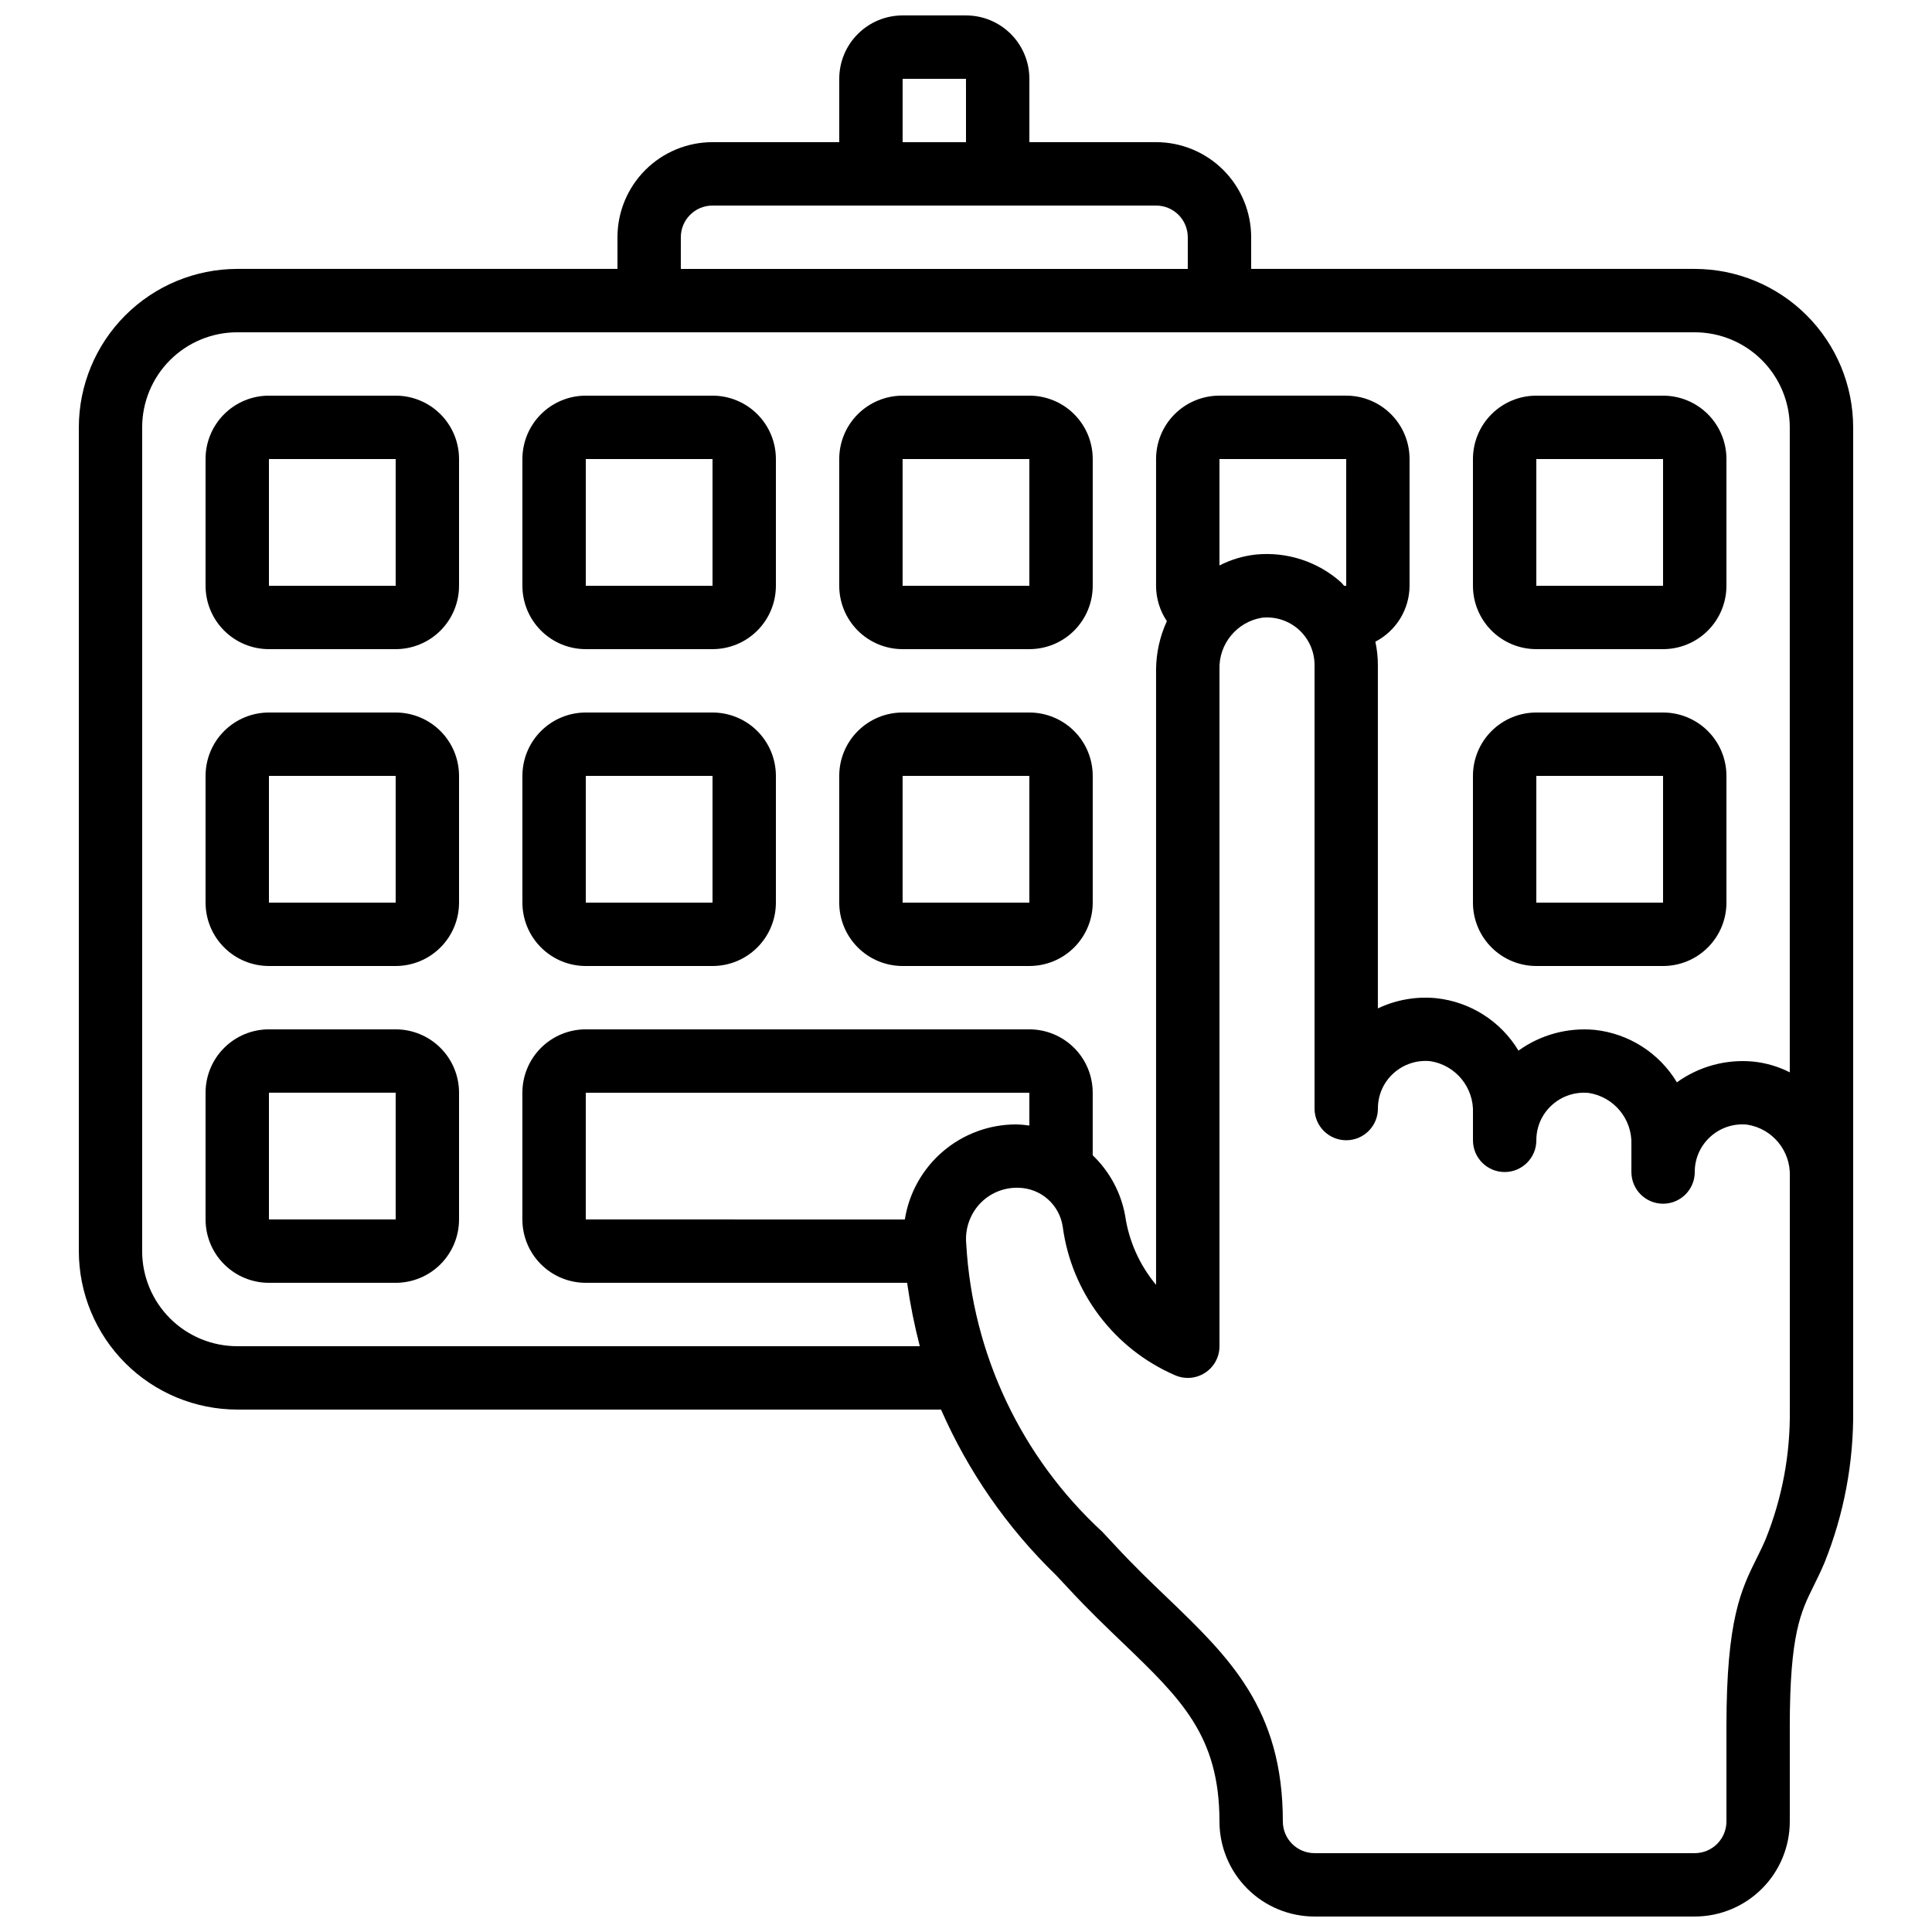
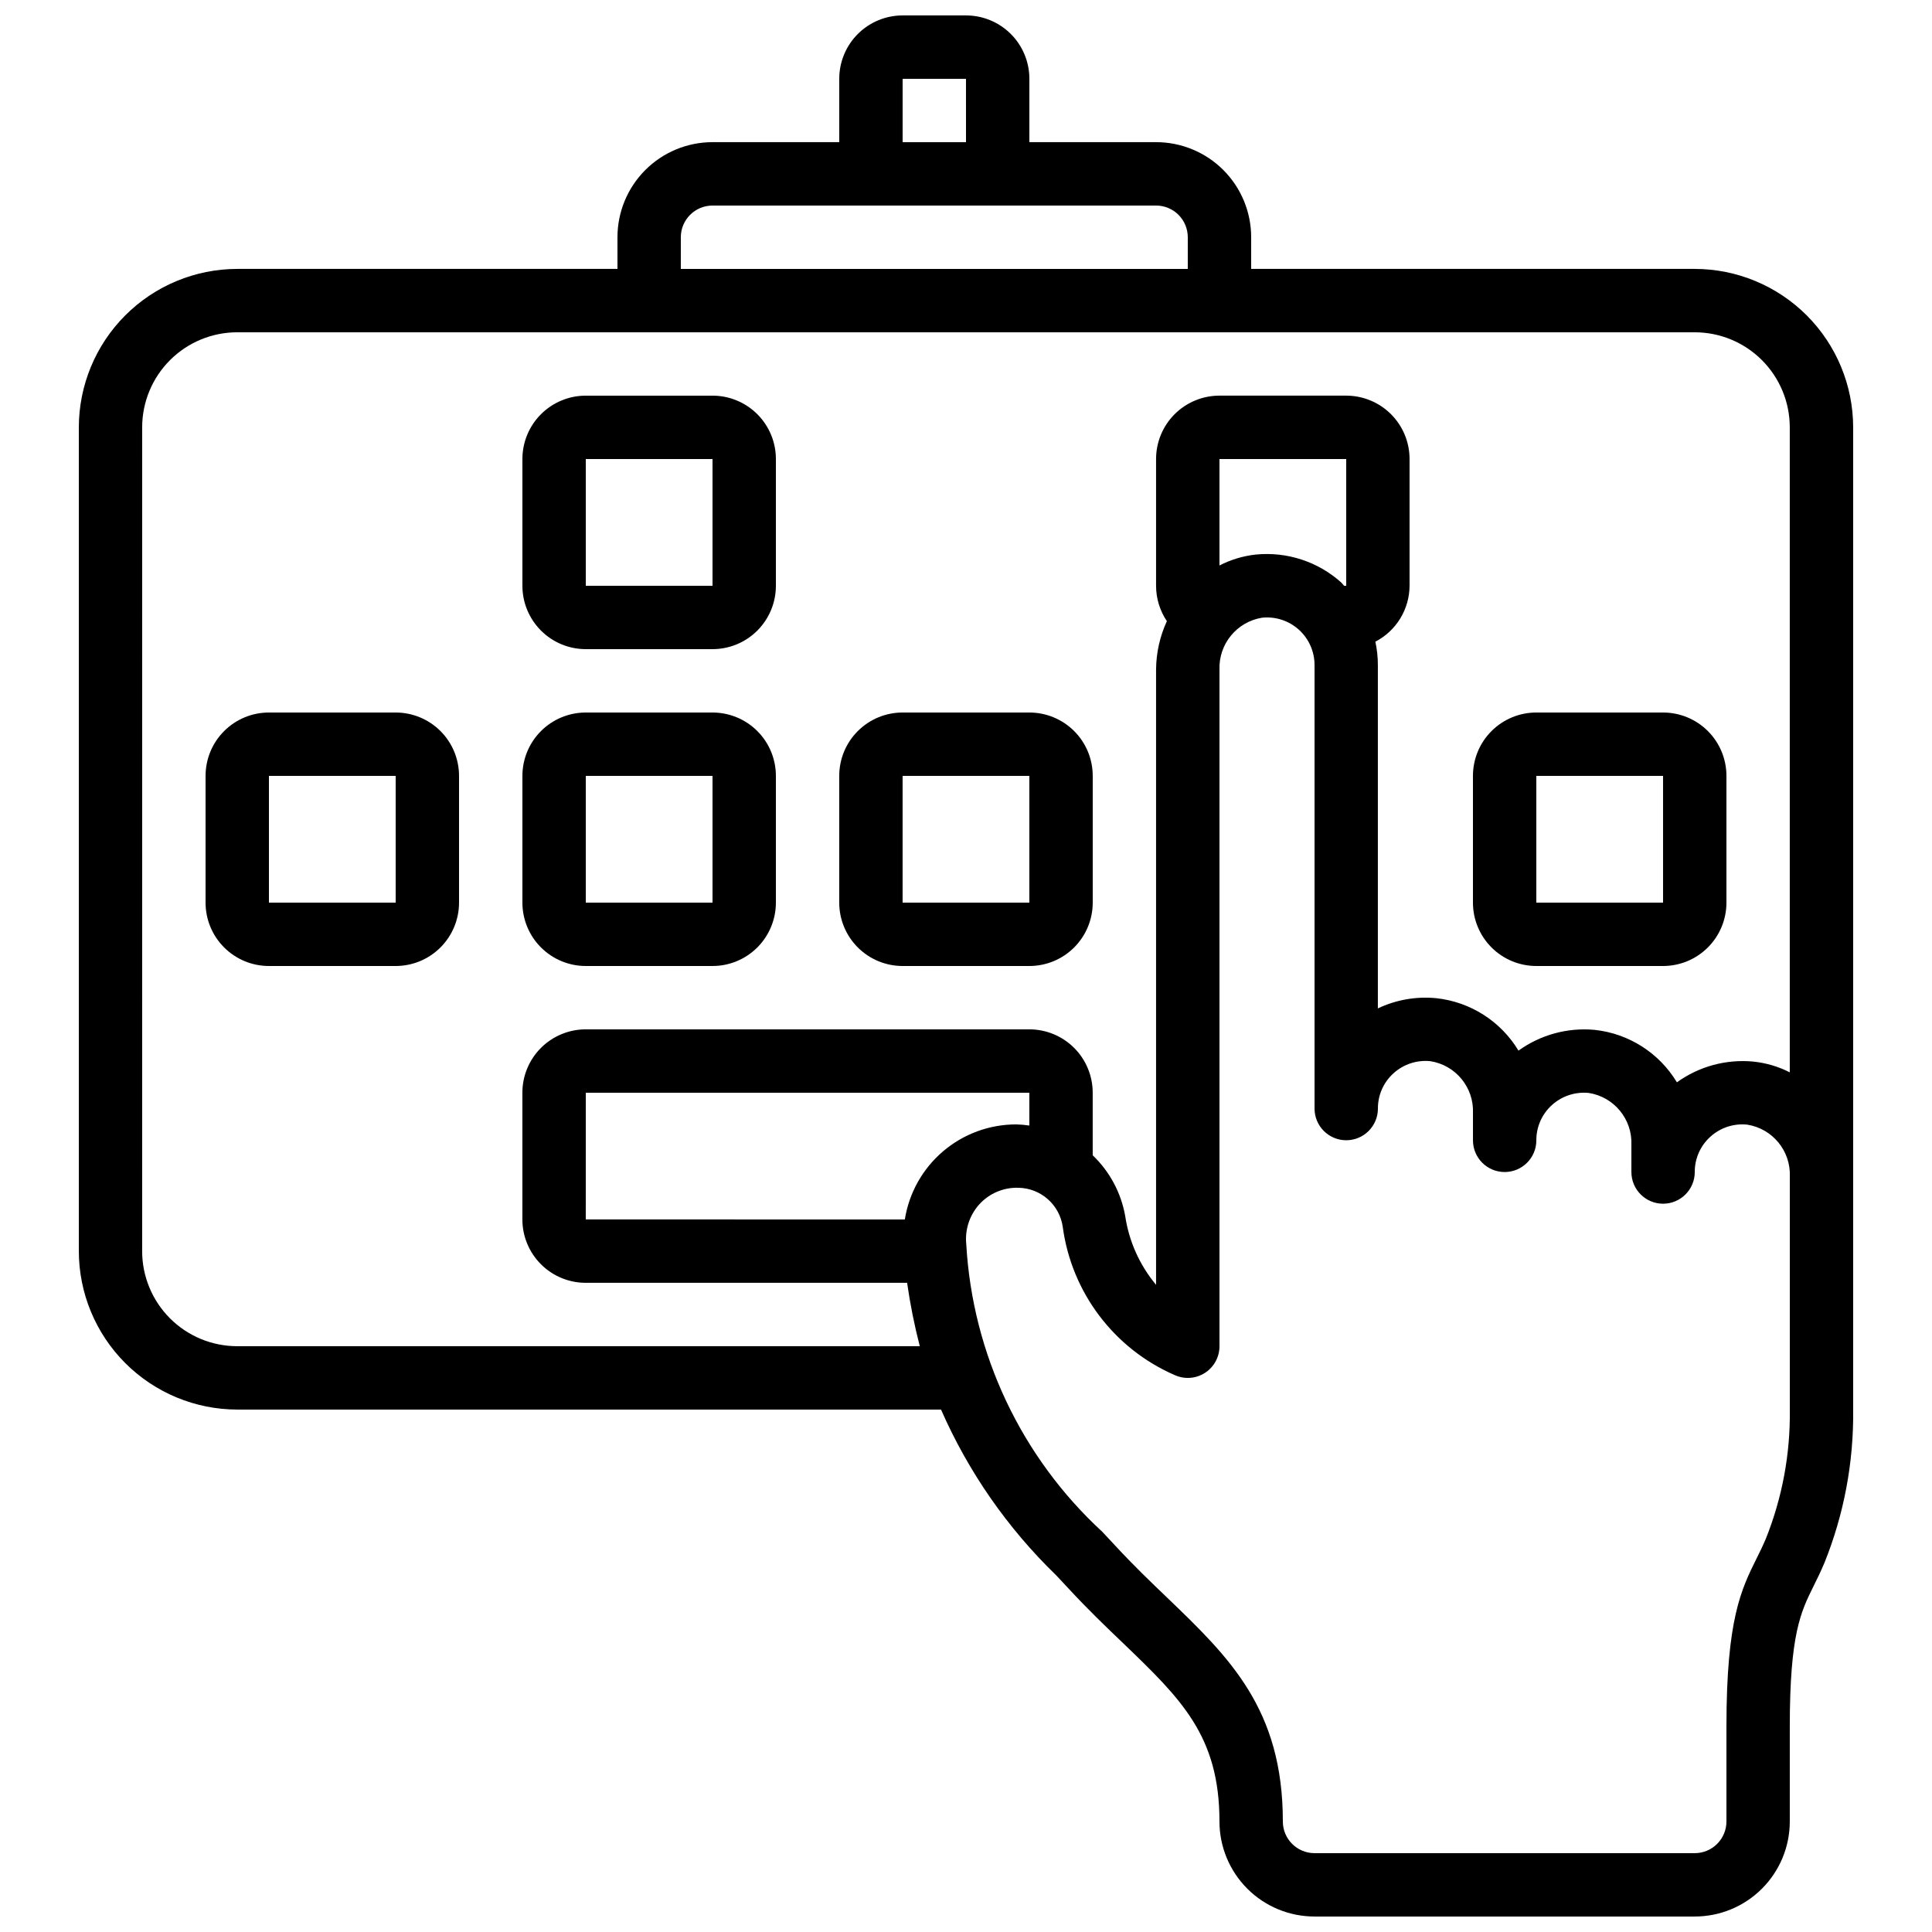
<svg xmlns="http://www.w3.org/2000/svg" width="800px" height="800px" version="1.1" viewBox="144 144 512 512">
  <defs>
    <clipPath id="a">
      <path d="m164 148.09h472v503.81h-472z" />
    </clipPath>
  </defs>
  <g clip-path="url(#a)">
    <path d="m206.87 517.55h186.51c7.219 16.473 17.578 31.383 30.496 43.898l3.551 3.797c4.945 5.34 9.672 9.875 14.273 14.273 15.328 14.742 25.469 24.52 25.469 47.188 0 6.684 2.656 13.09 7.379 17.812 4.723 4.727 11.133 7.379 17.812 7.379h100.76c6.68 0 13.09-2.652 17.812-7.379 4.723-4.723 7.379-11.129 7.379-17.812v-25.188c0-24.492 2.922-30.363 6.297-37.172 0.949-1.914 1.922-3.887 2.887-6.188l0.004-0.004c5.176-12.867 7.762-26.629 7.606-40.496v-260.41c-0.012-11.133-4.441-21.805-12.312-29.676-7.871-7.867-18.539-12.297-29.672-12.309h-117.55v-8.398c0-6.68-2.656-13.086-7.379-17.812-4.723-4.723-11.133-7.379-17.812-7.379h-33.586v-16.793c0-4.453-1.77-8.727-4.918-11.875-3.152-3.148-7.422-4.918-11.875-4.918h-16.797c-4.453 0-8.723 1.77-11.875 4.918-3.148 3.148-4.918 7.422-4.918 11.875v16.793h-33.586c-6.68 0-13.09 2.656-17.812 7.379-4.723 4.727-7.379 11.133-7.379 17.812v8.398h-100.76c-11.129 0.012-21.801 4.441-29.672 12.309-7.871 7.871-12.297 18.543-12.312 29.676v218.32c0.016 11.129 4.441 21.801 12.312 29.672 7.871 7.871 18.543 12.297 29.672 12.312zm92.363-50.383 0.004-33.586h117.55v8.699c-1.133-0.168-2.273-0.27-3.418-0.301-7.125-0.02-14.02 2.508-19.445 7.129-5.426 4.617-9.02 11.023-10.137 18.059zm319.08 50.488 0.004 0.004c0.148 11.652-2 23.223-6.324 34.047-0.797 1.914-1.621 3.559-2.418 5.172-4.141 8.332-8.051 16.199-8.051 44.641v25.191-0.004c0 2.231-0.887 4.363-2.461 5.938-1.574 1.578-3.711 2.461-5.938 2.461h-100.76c-4.637 0-8.398-3.758-8.398-8.398 0-29.852-14.207-43.504-30.656-59.309-4.398-4.199-8.941-8.582-13.57-13.578l-3.629-3.887 0.004 0.004c-21.457-19.754-34.383-47.078-36.047-76.195-0.395-3.867 0.871-7.719 3.477-10.602 2.644-2.898 6.422-4.492 10.344-4.367 5.941 0.098 10.93 4.508 11.754 10.395 2.344 17.355 13.578 32.23 29.633 39.23 2.602 1.191 5.633 0.98 8.039-0.566 2.41-1.547 3.863-4.215 3.859-7.074v-179.32c-0.238-6.762 4.59-12.648 11.27-13.738 3.551-0.375 7.098 0.773 9.754 3.164 2.652 2.391 4.168 5.793 4.168 9.367v117.55c0 4.637 3.758 8.395 8.398 8.395 4.637 0 8.395-3.758 8.395-8.395-0.02-3.562 1.48-6.961 4.125-9.348 2.648-2.402 6.195-3.57 9.758-3.215 6.719 1.043 11.586 6.965 11.309 13.762v7.223c0 4.637 3.758 8.395 8.398 8.395 4.637 0 8.395-3.758 8.395-8.395-0.02-3.562 1.48-6.961 4.125-9.348 2.648-2.402 6.195-3.57 9.754-3.215 6.711 1.043 11.578 6.949 11.312 13.738v7.223-0.004c0 4.641 3.758 8.398 8.398 8.398 4.637 0 8.395-3.758 8.395-8.398-0.02-3.559 1.48-6.957 4.125-9.344 2.644-2.41 6.195-3.578 9.754-3.215 6.711 1.043 11.574 6.949 11.312 13.734v61.883zm-117.55-218.42h-0.562c-0.262-0.25-0.453-0.562-0.723-0.84-6.18-5.555-14.406-8.25-22.672-7.434-3.359 0.363-6.625 1.344-9.633 2.891v-28.207h33.586zm-117.56-134.35h16.793l0.004 16.793h-16.797zm-58.777 41.984c0-4.637 3.762-8.395 8.398-8.395h117.55c2.227 0 4.363 0.883 5.938 2.457 1.574 1.574 2.461 3.711 2.461 5.938v8.398h-134.35zm-142.75 50.383c0-6.684 2.656-13.09 7.379-17.812 4.727-4.727 11.133-7.379 17.812-7.379h386.25c6.68 0 13.09 2.652 17.812 7.379 4.723 4.723 7.379 11.129 7.379 17.812v170.93c-3.031-1.543-6.324-2.512-9.707-2.856-7.18-0.668-14.355 1.285-20.203 5.5-4.688-7.781-12.746-12.926-21.781-13.898-7.176-0.668-14.355 1.285-20.203 5.5-4.688-7.781-12.746-12.922-21.781-13.895-5.312-0.523-10.664 0.414-15.484 2.703v-91.012c0-2.078-0.223-4.144-0.664-6.172 2.719-1.41 5-3.539 6.598-6.148 1.598-2.613 2.449-5.613 2.465-8.672v-33.59c0-4.453-1.77-8.727-4.918-11.875-3.152-3.148-7.422-4.918-11.875-4.918h-33.59c-4.453 0-8.723 1.77-11.875 4.918-3.148 3.148-4.918 7.422-4.918 11.875v33.59c0 3.34 0.996 6.606 2.863 9.379-1.852 4.019-2.828 8.391-2.863 12.82v163.06c-4.352-5.211-7.184-11.523-8.18-18.238-1.086-6.141-4.106-11.777-8.613-16.09v-16.582c0-4.453-1.77-8.727-4.918-11.875-3.148-3.148-7.422-4.918-11.875-4.918h-117.55c-4.457 0-8.727 1.77-11.875 4.918-3.152 3.148-4.922 7.422-4.922 11.875v33.586c0 4.457 1.77 8.727 4.922 11.875 3.148 3.152 7.418 4.918 11.875 4.918h85.16c0.809 5.656 1.93 11.266 3.359 16.797h-180.89c-6.68 0-13.086-2.656-17.812-7.379-4.723-4.727-7.379-11.133-7.379-17.812z" />
  </g>
-   <path d="m215.27 316.03h33.586c4.453 0 8.727-1.77 11.875-4.918 3.148-3.152 4.918-7.422 4.918-11.875v-33.59c0-4.453-1.77-8.727-4.918-11.875-3.148-3.148-7.422-4.918-11.875-4.918h-33.586c-4.457 0-8.727 1.77-11.875 4.918-3.152 3.148-4.918 7.422-4.918 11.875v33.59c0 4.453 1.766 8.723 4.918 11.875 3.148 3.148 7.418 4.918 11.875 4.918zm0-50.383h33.586v33.586l-33.586 0.004z" />
  <path d="m299.24 316.03h33.586c4.453 0 8.727-1.77 11.875-4.918 3.148-3.152 4.918-7.422 4.918-11.875v-33.59c0-4.453-1.77-8.727-4.918-11.875-3.148-3.148-7.422-4.918-11.875-4.918h-33.586c-4.457 0-8.727 1.77-11.875 4.918-3.152 3.148-4.922 7.422-4.922 11.875v33.59c0 4.453 1.77 8.723 4.922 11.875 3.148 3.148 7.418 4.918 11.875 4.918zm0-50.383h33.586v33.586l-33.586 0.004z" />
-   <path d="m383.2 316.03h33.59c4.453 0 8.727-1.77 11.875-4.918 3.148-3.152 4.918-7.422 4.918-11.875v-33.59c0-4.453-1.77-8.727-4.918-11.875-3.148-3.148-7.422-4.918-11.875-4.918h-33.59c-4.453 0-8.723 1.77-11.875 4.918-3.148 3.148-4.918 7.422-4.918 11.875v33.59c0 4.453 1.77 8.723 4.918 11.875 3.152 3.148 7.422 4.918 11.875 4.918zm0-50.383h33.586v33.586l-33.586 0.004z" />
  <path d="m383.2 400h33.59c4.453 0 8.727-1.77 11.875-4.922 3.148-3.148 4.918-7.418 4.918-11.875v-33.586c0-4.453-1.77-8.727-4.918-11.875-3.148-3.148-7.422-4.918-11.875-4.918h-33.59c-4.453 0-8.723 1.77-11.875 4.918-3.148 3.148-4.918 7.422-4.918 11.875v33.586c0 4.457 1.77 8.727 4.918 11.875 3.152 3.152 7.422 4.922 11.875 4.922zm0-50.383h33.586v33.586h-33.586z" />
  <path d="m299.24 400h33.586c4.453 0 8.727-1.77 11.875-4.922 3.148-3.148 4.918-7.418 4.918-11.875v-33.586c0-4.453-1.77-8.727-4.918-11.875-3.148-3.148-7.422-4.918-11.875-4.918h-33.586c-4.457 0-8.727 1.77-11.875 4.918-3.152 3.148-4.922 7.422-4.922 11.875v33.586c0 4.457 1.77 8.727 4.922 11.875 3.148 3.152 7.418 4.922 11.875 4.922zm0-50.383h33.586v33.586h-33.586z" />
  <path d="m215.27 400h33.586c4.453 0 8.727-1.77 11.875-4.922 3.148-3.148 4.918-7.418 4.918-11.875v-33.586c0-4.453-1.77-8.727-4.918-11.875-3.148-3.148-7.422-4.918-11.875-4.918h-33.586c-4.457 0-8.727 1.77-11.875 4.918-3.152 3.148-4.918 7.422-4.918 11.875v33.586c0 4.457 1.766 8.727 4.918 11.875 3.148 3.152 7.418 4.922 11.875 4.922zm0-50.383h33.586v33.586h-33.586z" />
-   <path d="m215.27 483.96h33.586c4.453 0 8.727-1.766 11.875-4.918 3.148-3.148 4.918-7.418 4.918-11.875v-33.586c0-4.453-1.77-8.727-4.918-11.875-3.148-3.148-7.422-4.918-11.875-4.918h-33.586c-4.457 0-8.727 1.77-11.875 4.918-3.152 3.148-4.918 7.422-4.918 11.875v33.586c0 4.457 1.766 8.727 4.918 11.875 3.148 3.152 7.418 4.918 11.875 4.918zm0-50.383h33.586v33.586l-33.586 0.004z" />
  <path d="m551.14 400h33.59c4.453 0 8.723-1.77 11.875-4.922 3.148-3.148 4.918-7.418 4.918-11.875v-33.586c0-4.453-1.77-8.727-4.918-11.875-3.152-3.148-7.422-4.918-11.875-4.918h-33.59c-4.453 0-8.727 1.77-11.875 4.918-3.148 3.148-4.918 7.422-4.918 11.875v33.586c0 4.457 1.77 8.727 4.918 11.875 3.148 3.152 7.422 4.922 11.875 4.922zm0-50.383h33.586v33.586h-33.586z" />
-   <path d="m551.14 316.03h33.59c4.453 0 8.723-1.77 11.875-4.918 3.148-3.152 4.918-7.422 4.918-11.875v-33.59c0-4.453-1.77-8.727-4.918-11.875-3.152-3.148-7.422-4.918-11.875-4.918h-33.59c-4.453 0-8.727 1.77-11.875 4.918-3.148 3.148-4.918 7.422-4.918 11.875v33.59c0 4.453 1.77 8.723 4.918 11.875 3.148 3.148 7.422 4.918 11.875 4.918zm0-50.383h33.586v33.586l-33.586 0.004z" />
</svg>